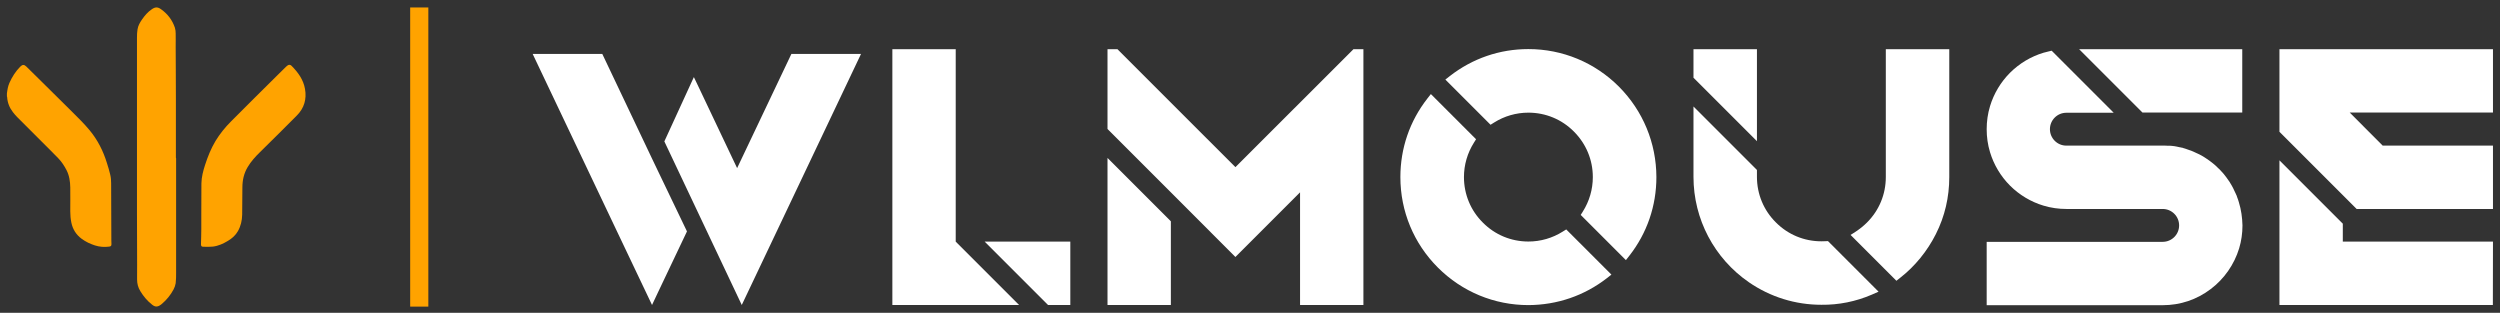
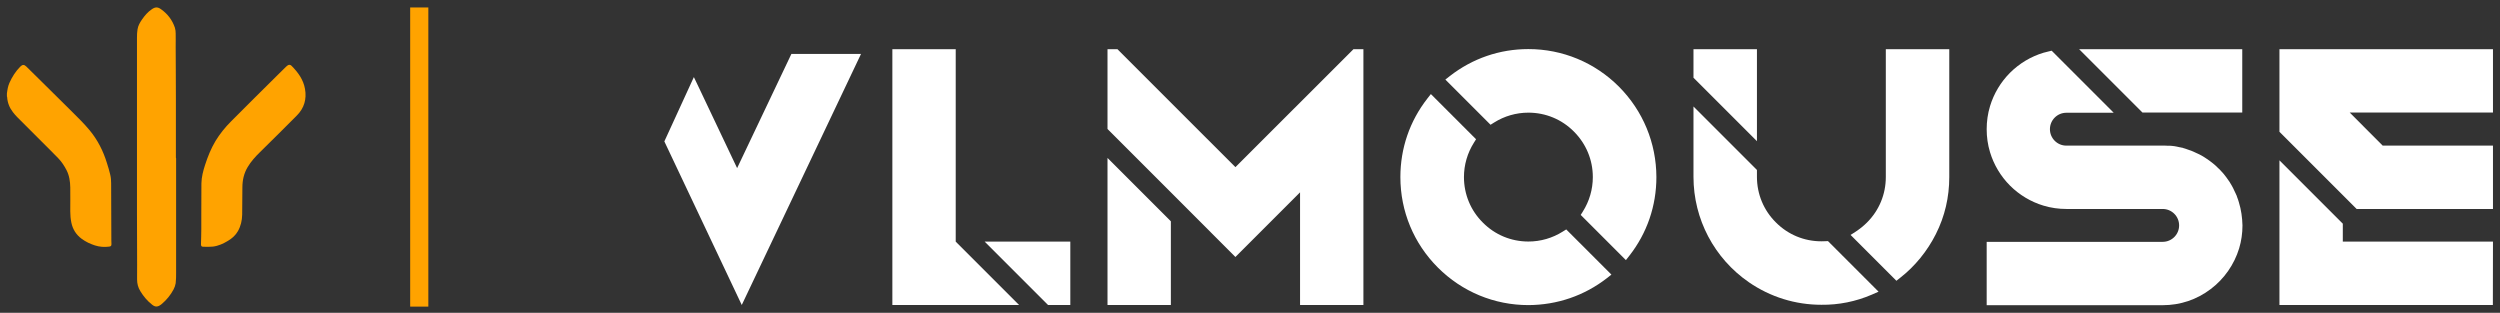
<svg xmlns="http://www.w3.org/2000/svg" xml:space="preserve" style="enable-background:new 0 0 231.24 28.93;" viewBox="0 0 231.24 28.93" y="0px" x="0px" version="1.1">
  <rect x="0" y="0" width="231.24" height="28.93" fill="#333333" stroke="none" />
  <style type="text/css">
	.st0{fill:#FFA300;}
	.st1{fill:#FFFFFF;}
</style>
  <g id="_x5F_U_x2B_56FE_x5F_U_x2B_5C42_1">
    <path d="M16.27,14.53C16.27,14.53,16.27,14.53,16.27,14.53c0-0.04,0-0.08,0-0.12c0-1.71,0-3.42,0-5.13   c0-0.96-0.01-1.92-0.01-2.89c0-0.68,0-1.36-0.01-2.04c0-0.42,0.01-0.84,0-1.26c0-0.17-0.02-0.35-0.07-0.52   c-0.24-0.72-0.68-1.29-1.29-1.72c-0.31-0.22-0.53-0.21-0.84,0c-0.38,0.25-0.66,0.59-0.92,0.96c-0.19,0.28-0.36,0.57-0.41,0.91   c-0.04,0.25-0.05,0.5-0.05,0.76c0,5.44,0,10.89,0,16.33c0,1.1,0.01,2.19,0.01,3.29c0,0.91,0.01,1.83,0,2.74   c0,0.4,0.09,0.75,0.3,1.09c0.29,0.48,0.65,0.91,1.1,1.26c0.28,0.22,0.5,0.21,0.79,0c0.03-0.02,0.06-0.05,0.09-0.07   c0.45-0.38,0.82-0.83,1.1-1.36c0.09-0.17,0.16-0.37,0.19-0.56c0.04-0.32,0.04-0.65,0.04-0.98c0-3.52,0-7.04,0-10.57   C16.27,14.62,16.27,14.58,16.27,14.53z" class="st0" />
    <path d="M0.64,8.64c0.03-0.17,0.04-0.33,0.08-0.5C0.76,7.98,0.8,7.82,0.87,7.67c0.25-0.56,0.57-1.07,1.01-1.51   c0.2-0.2,0.35-0.2,0.55-0.01C2.88,6.6,3.34,7.05,3.8,7.5c0.94,0.93,1.87,1.85,2.81,2.78c0.58,0.58,1.17,1.15,1.69,1.78   c0.74,0.9,1.25,1.91,1.59,3.02c0.11,0.36,0.23,0.72,0.31,1.09c0.06,0.25,0.08,0.52,0.08,0.78c0.01,1.77,0.01,3.55,0.02,5.32   c0,0.1,0.01,0.2,0.01,0.3c0,0.17-0.05,0.22-0.21,0.24c-0.45,0.06-0.89,0.03-1.32-0.11c-0.43-0.14-0.84-0.33-1.21-0.6   c-0.52-0.38-0.84-0.88-0.97-1.51c-0.07-0.34-0.1-0.69-0.1-1.04c0-0.74,0.01-1.48,0-2.21c-0.01-0.56-0.09-1.11-0.35-1.61   c-0.21-0.4-0.45-0.77-0.76-1.09c-0.52-0.54-1.06-1.07-1.59-1.6c-0.73-0.73-1.46-1.45-2.19-2.19c-0.15-0.15-0.28-0.3-0.41-0.47   C0.88,9.97,0.69,9.5,0.66,8.97c0-0.02-0.01-0.04-0.02-0.05C0.64,8.82,0.64,8.73,0.64,8.64z" class="st0" />
    <path d="M18.62,21.16c0-0.45,0-0.9,0-1.35c0-0.95,0-1.9,0.01-2.85c0.01-0.59,0.16-1.15,0.34-1.71   c0.25-0.77,0.55-1.52,0.97-2.22c0.4-0.65,0.88-1.25,1.41-1.78c1.49-1.5,3-2.99,4.5-4.48c0.21-0.2,0.41-0.41,0.62-0.61   c0.05-0.04,0.1-0.09,0.15-0.12c0.12-0.07,0.24-0.06,0.34,0.04c0.6,0.6,1.1,1.28,1.25,2.14c0.17,0.94-0.07,1.78-0.75,2.46   c-1.13,1.14-2.27,2.27-3.41,3.39c-0.43,0.42-0.83,0.86-1.14,1.38c-0.35,0.58-0.49,1.22-0.49,1.89c-0.01,0.84-0.01,1.68-0.02,2.52   c-0.01,0.54-0.13,1.06-0.4,1.53c-0.21,0.37-0.53,0.65-0.89,0.87c-0.44,0.27-0.91,0.49-1.43,0.55c-0.3,0.03-0.6,0.02-0.9,0.01   c-0.14,0-0.19-0.07-0.19-0.23C18.61,22.11,18.61,21.64,18.62,21.16C18.62,21.16,18.62,21.16,18.62,21.16z" class="st0" />
  </g>
  <g id="默认值">
    <rect height="27.67" width="1.68" class="st0" y="0.69" x="37.94" />
    <g>
      <polygon points="88.54,22.49 88.4,22.35 88.4,22.35 88.4,4.55 82.54,4.55 82.54,28.21 94.26,28.21" class="st1" />
      <polygon points="99,22.35 91.08,22.35 96.94,28.21 99,28.21" class="st1" />
      <polygon points="61.45,13.08 63.45,8.72 64.18,7.13 64.62,8.05 68.18,15.55 73.2,4.99 79.64,4.99 68.61,28.21" class="st1" />
-       <polygon points="49.27,4.99 55.71,4.99 60.31,14.67 60.63,15.34 63.54,21.4 63.51,21.47 60.8,27.17 60.31,28.21     57.14,21.55" class="st1" />
      <polygon points="102.44,14.61 102.44,28.21 108.3,28.21 108.3,20.47" class="st1" />
      <polygon points="126.11,4.55 125.19,4.55 114.27,15.46 103.36,4.55 102.44,4.55 102.44,11.93 108.3,17.79     114.27,23.77 120.25,17.79 120.25,28.21 126.11,28.21" class="st1" />
      <path d="M149.74,8.01c-2.23-2.23-5.21-3.47-8.37-3.47c-2.66,0-5.16,0.86-7.26,2.49c-0.14,0.11-0.28,0.22-0.42,0.33    c1.39,1.39,2.79,2.79,4.18,4.18c0.11-0.07,0.21-0.14,0.32-0.2c0.95-0.6,2.05-0.92,3.18-0.92c1.59,0,3.09,0.62,4.21,1.75    c1.13,1.13,1.75,2.62,1.75,4.21c0,1.13-0.32,2.23-0.92,3.18c-0.07,0.11-0.14,0.21-0.2,0.32c1.39,1.39,2.79,2.79,4.18,4.18    c0.11-0.14,0.22-0.28,0.33-0.42c1.63-2.09,2.49-4.6,2.49-7.26C153.2,13.22,151.97,10.25,149.74,8.01z" class="st1" />
      <path d="M148.63,25.73c0.14-0.11,0.28-0.22,0.42-0.33c-1.39-1.39-2.79-2.79-4.18-4.18c-0.11,0.07-0.21,0.14-0.32,0.2    c-0.95,0.6-2.05,0.92-3.18,0.92c-1.59,0-3.09-0.62-4.21-1.75c-1.13-1.12-1.75-2.62-1.75-4.21c0-1.13,0.32-2.23,0.92-3.18    c0.07-0.11,0.14-0.21,0.2-0.32c-1.39-1.39-2.79-2.79-4.18-4.18c-0.11,0.14-0.22,0.28-0.33,0.42c-1.63,2.09-2.49,4.6-2.49,7.26    c0,3.16,1.23,6.13,3.47,8.37c2.23,2.23,5.21,3.47,8.37,3.47C144.03,28.21,146.54,27.35,148.63,25.73z" class="st1" />
      <path d="M180.3,16.38c0-3.94,0-7.89,0-11.83c-1.96,0-3.92,0-5.87,0c0,3.94,0,7.89,0,11.83c0,1.59-0.62,3.09-1.75,4.21    c-0.31,0.31-0.65,0.58-1.01,0.82c-0.17,0.11-0.33,0.21-0.5,0.32c1.41,1.41,2.83,2.83,4.24,4.24c0.11-0.09,0.22-0.17,0.33-0.26    c1.39-1.08,2.53-2.49,3.32-4.06C179.89,20.01,180.3,18.23,180.3,16.38z" class="st1" />
      <path d="M173.12,27.26c0.21-0.09,0.43-0.18,0.64-0.28c-1.56-1.56-3.12-3.12-4.68-4.68c-0.07,0-0.14,0.01-0.21,0.01    c-0.13,0.01-0.26,0.01-0.4,0.01c-1.59,0-3.09-0.62-4.21-1.75c-1.13-1.12-1.75-2.62-1.75-4.21c0-0.21,0-0.43,0-0.64    c-1.96-1.96-3.92-3.92-5.87-5.87c0,2.17,0,4.34,0,6.51c0,3.9,1.92,7.54,5.13,9.75c1.98,1.36,4.29,2.08,6.7,2.08    C170.08,28.21,171.65,27.89,173.12,27.26z" class="st1" />
      <polygon points="162.51,13.06 162.51,4.55 156.64,4.55 156.64,7.19" class="st1" />
      <polygon points="207.4,4.55 192.31,4.55 198.17,10.41 207.4,10.41" class="st1" />
      <path d="M207.09,18.72C207.1,18.72,207.1,18.72,207.09,18.72c-0.02-0.09-0.05-0.17-0.08-0.26    c-0.01-0.03-0.02-0.05-0.03-0.08c-0.01-0.02-0.01-0.03-0.02-0.05c-0.03-0.1-0.07-0.2-0.1-0.29c0,0-0.01,0-0.01,0    c0-0.01-0.01-0.02-0.01-0.03c-0.01-0.02-0.02-0.05-0.03-0.07c-0.06-0.14-0.12-0.27-0.19-0.4c-0.01-0.02-0.02-0.03-0.02-0.05    c-0.1-0.2-0.21-0.4-0.33-0.59c-0.01-0.02-0.03-0.05-0.04-0.07c-0.02-0.03-0.05-0.07-0.07-0.1c0,0-0.01-0.01-0.01-0.01    c-0.03-0.04-0.05-0.08-0.08-0.12c0,0-0.01-0.01-0.01-0.01c-0.04-0.06-0.08-0.11-0.12-0.17c-0.01-0.01-0.02-0.02-0.02-0.03    c-0.01-0.01-0.01-0.02-0.02-0.02c-0.02-0.03-0.04-0.06-0.07-0.09c0-0.01-0.01-0.01-0.01-0.02c-0.02-0.02-0.03-0.04-0.05-0.06    c-0.02-0.03-0.04-0.05-0.06-0.08c-0.02-0.02-0.04-0.05-0.06-0.07c-0.1-0.12-0.2-0.23-0.31-0.34c0,0,0,0-0.01-0.01    c-0.03-0.03-0.06-0.06-0.09-0.09c-0.02-0.02-0.04-0.04-0.06-0.05c-0.02-0.02-0.04-0.04-0.06-0.06c-0.01-0.01-0.02-0.02-0.03-0.03    c0,0-0.01-0.01-0.01-0.01c-0.03-0.03-0.07-0.07-0.1-0.1c-0.06-0.05-0.11-0.1-0.16-0.14c0,0,0,0-0.01-0.01    c-0.13-0.11-0.27-0.22-0.42-0.33c-0.01-0.01-0.02-0.02-0.03-0.02c-0.07-0.05-0.14-0.1-0.21-0.15c-0.01,0-0.01-0.01-0.02-0.01    c-0.07-0.04-0.14-0.09-0.21-0.14c-0.05-0.03-0.11-0.07-0.16-0.1c0,0,0,0,0,0c-0.1-0.06-0.2-0.12-0.31-0.17    c-0.06-0.03-0.11-0.06-0.17-0.08c-0.03-0.02-0.06-0.03-0.09-0.04c-0.09-0.04-0.19-0.09-0.28-0.13c-0.01,0-0.01-0.01-0.02-0.01    c-0.08-0.03-0.16-0.07-0.24-0.1c-0.01,0-0.03-0.01-0.04-0.01c-0.12-0.05-0.24-0.09-0.37-0.13c-0.01,0-0.01,0-0.02-0.01    c-0.06-0.02-0.12-0.04-0.19-0.06c-0.01,0-0.01,0-0.02,0c-0.02-0.01-0.04-0.01-0.05-0.02c-0.02-0.01-0.04-0.02-0.06-0.03    c-0.01,0-0.03,0-0.04,0c-0.08-0.02-0.15-0.04-0.23-0.05c-0.01,0-0.01,0-0.02,0c-0.06-0.01-0.12-0.03-0.18-0.04    c-0.03-0.01-0.06-0.01-0.09-0.02c-0.08-0.01-0.15-0.03-0.22-0.04c-0.01,0-0.01,0-0.02,0c-0.05-0.01-0.09-0.01-0.14-0.02    c0,0-0.01,0-0.01,0c-0.07-0.01-0.15-0.02-0.23-0.02c-0.01,0-0.01,0-0.02,0c-0.01,0-0.03,0-0.04,0c-0.02,0-0.04,0-0.06,0    c-0.01,0-0.03,0-0.04,0c-0.02,0-0.04,0-0.06,0c-0.07,0-0.14-0.01-0.22-0.01c-0.02,0-0.03,0-0.05,0c-0.02,0-0.05,0-0.07,0    c-0.01,0-0.02,0-0.03,0c-0.03,0-0.07,0-0.1,0c-2.97,0-5.93,0-8.9,0c-0.84,0-1.52-0.68-1.52-1.52c0-0.84,0.68-1.52,1.52-1.52    c1.46,0,2.92,0,4.38,0c-1.91-1.91-3.83-3.83-5.74-5.74c-0.08,0.02-0.17,0.04-0.25,0.06c-0.17,0.04-0.34,0.08-0.51,0.13    c-1.16,0.35-2.23,0.99-3.09,1.85c-0.86,0.86-1.5,1.93-1.85,3.09c-0.21,0.69-0.31,1.41-0.31,2.13c0,0.73,0.1,1.44,0.31,2.13    c0.35,1.16,0.99,2.23,1.85,3.09c0.86,0.86,1.93,1.5,3.09,1.85c0.69,0.21,1.41,0.31,2.13,0.31c2.97,0,5.93,0,8.9,0    c0.84,0,1.52,0.68,1.52,1.52c0,0.84-0.68,1.52-1.52,1.52c-5.43,0-10.86,0-16.28,0c0,1.95,0,3.91,0,5.86c5.43,0,10.86,0,16.28,0    c1.62,0,3.15-0.51,4.44-1.49c1.25-0.94,2.18-2.28,2.63-3.76c0.21-0.69,0.31-1.41,0.31-2.13C207.4,20.11,207.3,19.4,207.09,18.72z" class="st1" />
      <polygon points="230.59,22.35 216.7,22.35 216.7,20.69 210.84,14.83 210.84,28.21 230.58,28.21" class="st1" />
      <polygon points="217.98,19.33 230.59,19.33 230.59,13.47 220.39,13.47 217.34,10.41 230.59,10.41 230.59,4.55     210.84,4.55 210.84,12.19" class="st1" />
    </g>
  </g>
</svg>